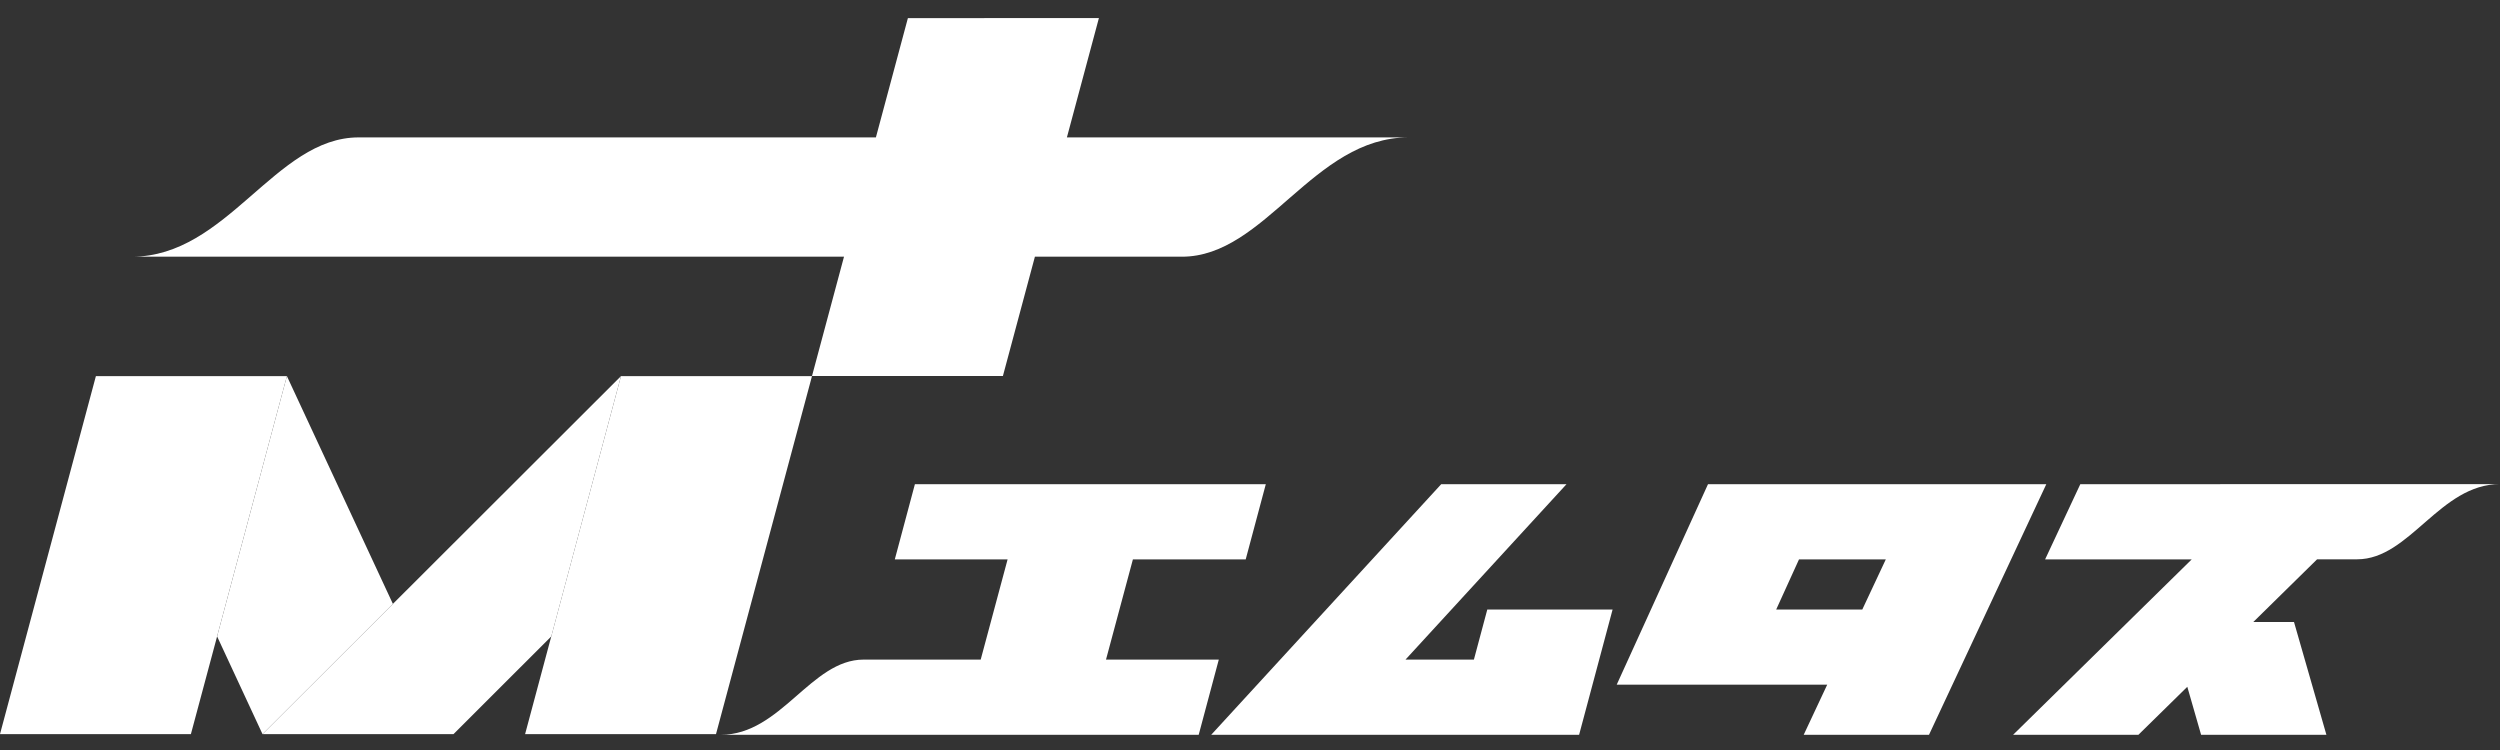
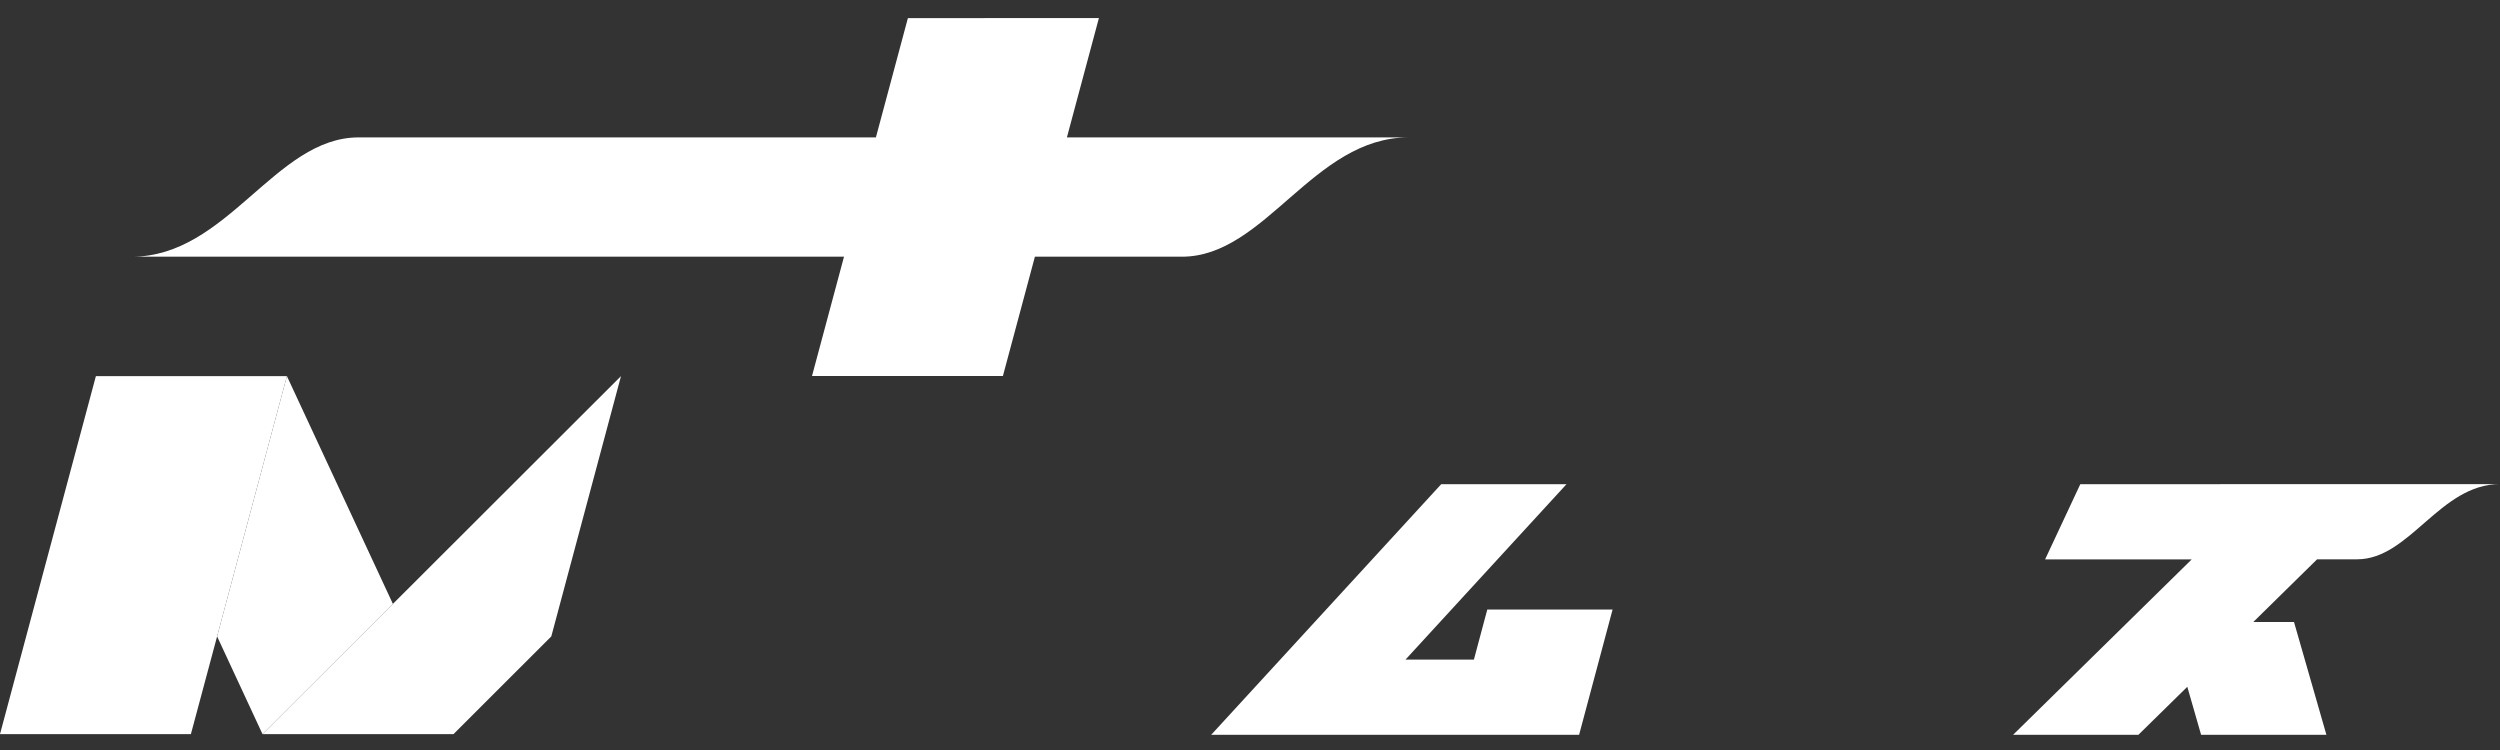
<svg xmlns="http://www.w3.org/2000/svg" version="1.2" baseProfile="tiny" id="レイヤー_1" x="0px" y="0px" viewBox="0 0 250 75" overflow="visible" xml:space="preserve">
  <rect x="0" y="0" width="250" height="75" fill="#333333" stroke="none" />
  <g>
    <g>
      <g>
-         <path fill="#FFFFFF" d="M170.8,48.42l-9.13,20.05h21.05l-2.35,5.01h12.53l11.73-25.06H170.8z M177.62,60.95l2.28-5.01h8.68     l-2.35,5.01H177.62z" />
        <polygon fill="#FFFFFF" points="148.73,60.95 147.39,65.96 140.55,65.96 156.65,48.42 144.12,48.42 121.12,73.48 157.91,73.48      161.26,60.95    " />
      </g>
      <path fill="#FFFFFF" d="M208.03,48.42l-3.52,7.52h14.66l-17.86,17.54h12.53l4.89-4.8l1.38,4.8h12.53L229.4,62.2h-4.07l6.38-6.27    c1.76,0,3.19,0,4.01,0c5.26,0,8.27-7.52,14.28-7.52C248.62,48.42,208.03,48.42,208.03,48.42z" />
-       <path fill="#FFFFFF" d="M124.57,55.94l2.01-7.52H91.49l-2.01,7.52h11.28l-2.69,10.02c0,0-11.58,0-11.71,0    c-5.26,0-8.27,7.52-14.28,7.52c1.56,0,47.79,0,47.79,0l2.01-7.52H110.6l2.69-10.02H124.57z" />
    </g>
    <path fill="#FFFFFF" d="M106.69,13.74l3.2-11.93H90.79l-3.2,11.93H35.86c-8.35,0-13.13,11.93-22.67,11.93h71.21l-3.2,11.93h19.09   l3.2-11.93h14.7c8.35,0,13.13-11.93,22.67-11.93H106.69z" />
    <g>
      <polygon fill="#FFFFFF" points="19.09,73.41 0,73.41 9.59,37.61 28.69,37.61   " />
-       <polygon fill="#FFFFFF" points="52.51,73.41 71.6,73.41 81.2,37.61 62.1,37.61   " />
      <polygon fill="#FFFFFF" points="62.1,37.61 26.25,73.41 45.35,73.41 55.13,63.64   " />
      <polygon fill="#FFFFFF" points="28.69,37.61 21.71,63.64 26.25,73.41 39.29,60.39   " />
    </g>
  </g>
  <g>
</g>
  <g>
</g>
  <g>
</g>
  <g>
</g>
  <g>
</g>
  <g>
</g>
  <g>
</g>
  <g>
</g>
  <g>
</g>
  <g>
</g>
  <g>
</g>
  <g>
</g>
  <g>
</g>
  <g>
</g>
  <g>
</g>
</svg>